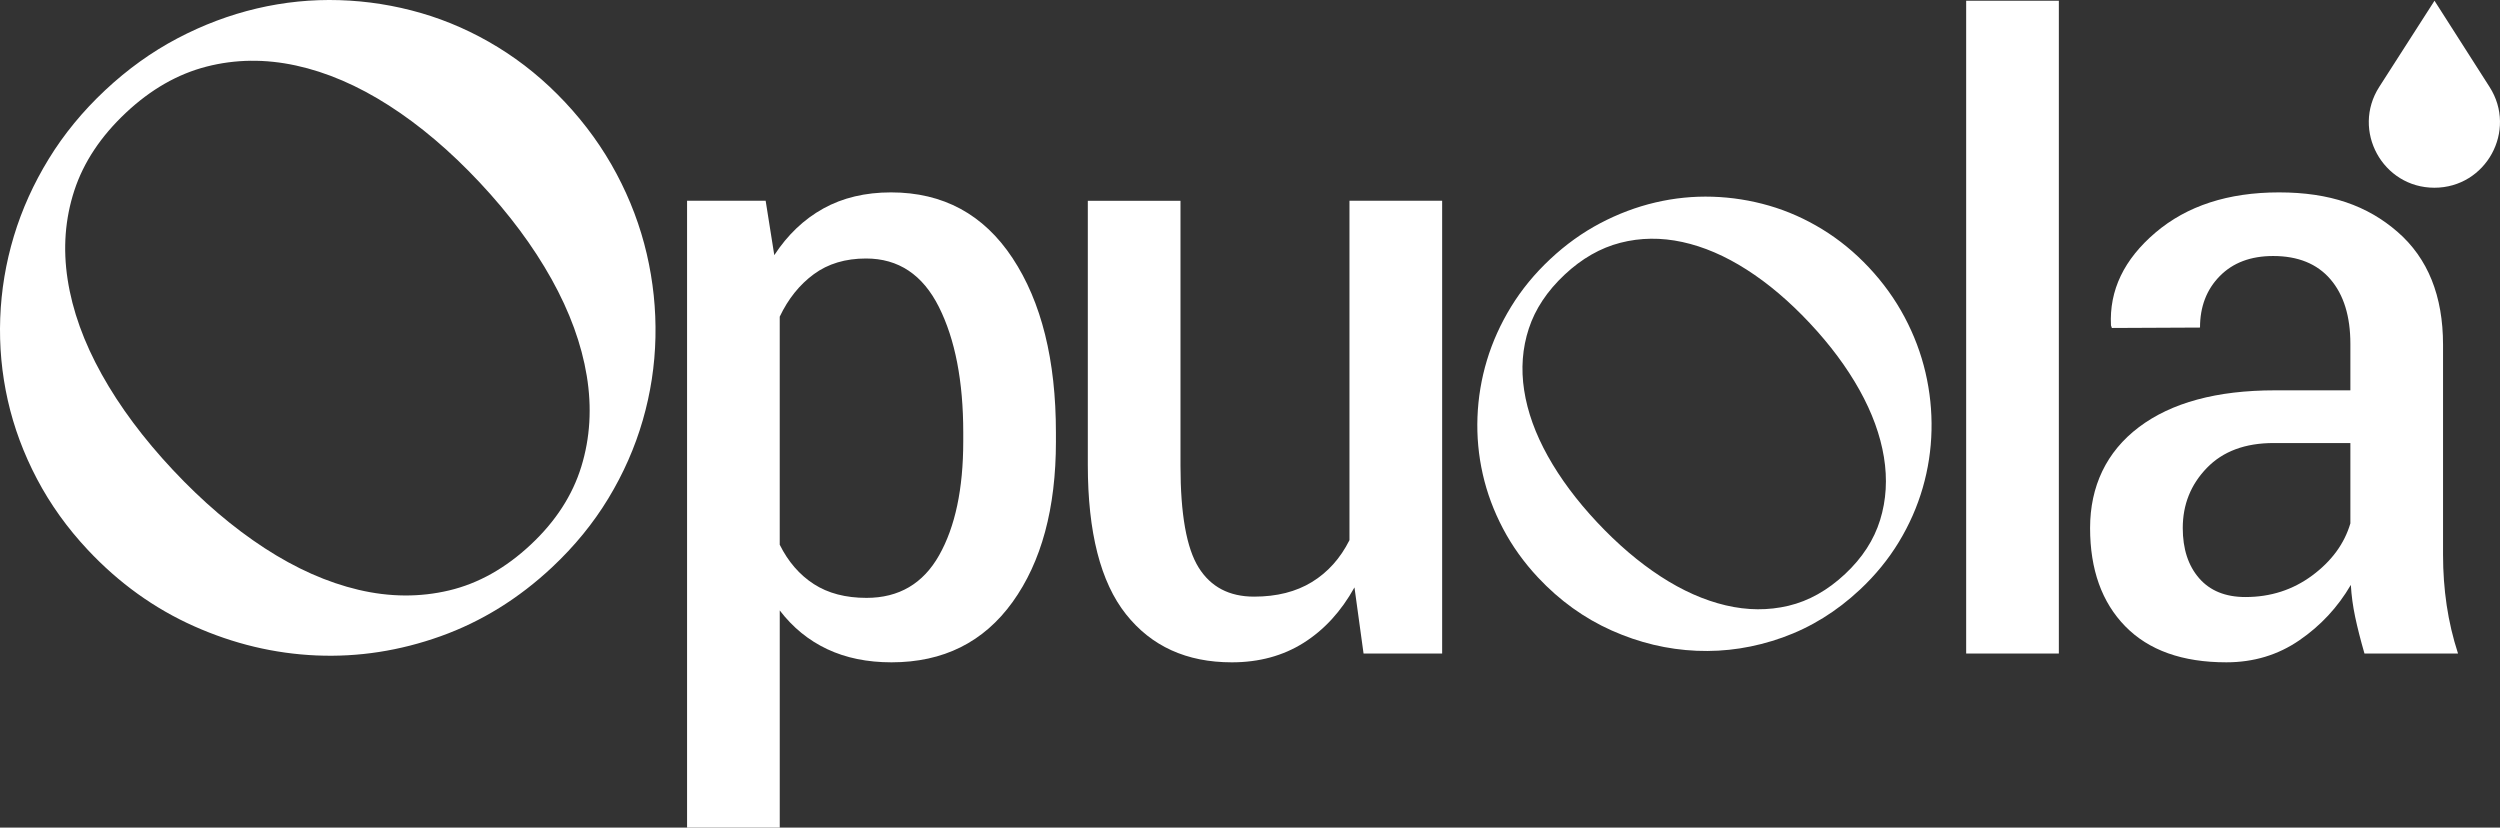
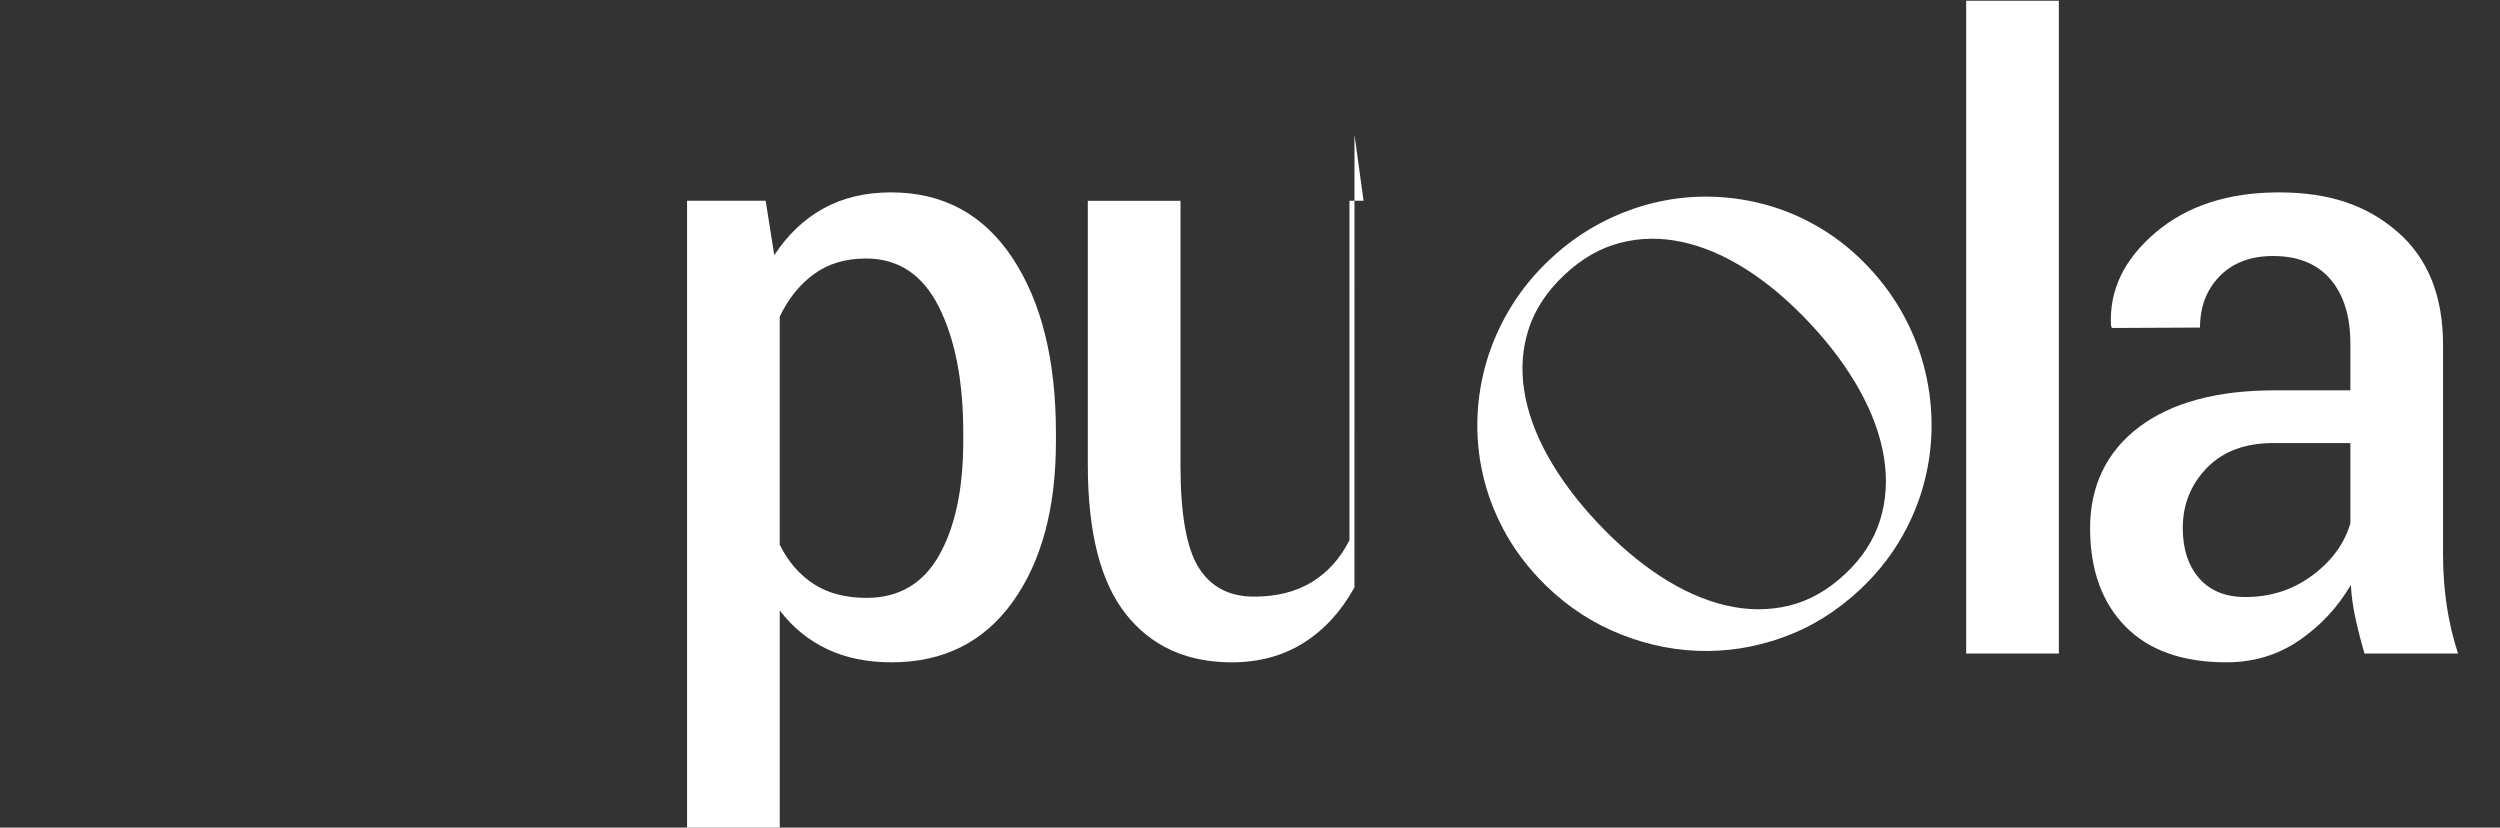
<svg xmlns="http://www.w3.org/2000/svg" viewBox="0 0 2003.77 663.34" id="Layer_1">
  <rect x="0" y="0" width="2003.77" height="663.34" fill="#333333" stroke="none" />
  <defs>
    <style>.cls-1{fill:#FFFFFF;}</style>
  </defs>
  <path d="M846.34,353.77c0,53.66-11.59,96.59-34.77,128.79-23.18,32.2-55.52,48.3-97.03,48.3-19.42,0-36.59-3.52-51.52-10.56-14.93-7.04-27.61-17.38-38.05-31.02v174.07h-74.28V160.91h62.99l6.92,43.6c10.68-16.32,23.79-28.79,39.32-37.4,15.53-8.61,33.62-12.91,54.25-12.91,41.75,0,74.21,17.56,97.39,52.66,23.18,35.11,34.77,81.73,34.77,139.86v7.04ZM772.06,346.72c0-41.14-6.5-74.68-19.48-100.62-12.99-25.94-32.47-38.91-58.44-38.91-16.51,0-30.46,4.19-41.87,12.58-11.41,8.38-20.51,19.74-27.31,34.04v182.79c6.79,13.64,15.9,24.15,27.31,31.53,11.41,7.38,25.49,11.07,42.24,11.07,25.97,0,45.39-11.4,58.25-34.21,12.86-22.81,19.3-53.21,19.3-91.23v-7.04Z" class="cls-1" />
-   <path d="M1085.61,470.82c-10.68,19.23-24.27,34.04-40.78,44.44-16.51,10.4-35.68,15.6-57.53,15.6-36.17,0-64.44-12.85-84.83-38.57-20.39-25.71-30.58-65.62-30.58-119.74v-211.63h74.28v212.31c0,38.91,4.85,66.13,14.56,81.67,9.71,15.54,24.51,23.31,44.42,23.31,18.21,0,33.68-3.91,46.42-11.74,12.74-7.82,22.76-19,30.04-33.54V160.91h74.28v362.9h-62.99l-7.28-52.99Z" class="cls-1" />
+   <path d="M1085.61,470.82c-10.68,19.23-24.27,34.04-40.78,44.44-16.51,10.4-35.68,15.6-57.53,15.6-36.17,0-64.44-12.85-84.83-38.57-20.39-25.71-30.58-65.62-30.58-119.74v-211.63h74.28v212.31c0,38.91,4.85,66.13,14.56,81.67,9.71,15.54,24.51,23.31,44.42,23.31,18.21,0,33.68-3.91,46.42-11.74,12.74-7.82,22.76-19,30.04-33.54V160.91h74.28h-62.99l-7.28-52.99Z" class="cls-1" />
  <path d="M1650.18,523.81h-74.28V.59h74.28v523.22Z" class="cls-1" />
  <path d="M1895.14,523.81c-3.16-10.95-5.64-20.74-7.46-29.35-1.82-8.61-2.98-17.16-3.46-25.66-10.44,17.89-24.21,32.7-41.33,44.44-17.11,11.74-36.59,17.61-58.44,17.61-35.2,0-62.2-9.61-81.01-28.84-18.81-19.23-28.22-45.5-28.22-78.82s13.04-61.15,39.14-80.83c26.09-19.67,62.44-29.51,109.05-29.51h60.44v-37.23c0-22.14-5.34-39.41-16.02-51.82-10.68-12.41-25.98-18.61-45.88-18.61-17.97,0-32.22,5.37-42.78,16.1s-15.84,24.48-15.84,41.25l-70.63.33-.73-2.01c-1.46-28.17,10.43-52.99,35.68-74.46,25.24-21.47,58.26-32.2,99.03-32.2s70.75,10.57,95.03,31.7c24.27,21.13,36.41,51.26,36.41,90.39v168.37c0,13.87.97,27.33,2.91,40.42,1.94,13.08,4.97,25.99,9.1,38.74h-75ZM1799.75,478.53c20.15,0,37.99-5.75,53.52-17.27,15.53-11.51,25.73-25.43,30.58-41.76v-64.4h-61.53c-22.82,0-40.66,6.66-53.52,19.96-12.87,13.31-19.3,29.35-19.3,48.13,0,16.77,4.37,30.19,13.11,40.25,8.74,10.06,21.12,15.09,37.14,15.09Z" class="cls-1" />
-   <path d="M442.55,454.63c-26.86,25.17-56.66,43.6-89.41,55.32-32.75,11.71-65.94,16.84-99.56,15.39-33.62-1.45-66.34-9.27-98.15-23.47-31.81-14.19-60.2-34.61-85.17-61.26-16.36-17.46-29.89-36.35-40.6-56.69-10.71-20.34-18.51-41.33-23.4-62.98C1.38,299.3-.65,277.3.18,254.94c.84-22.35,4.48-44.23,10.94-65.65,6.46-21.41,15.78-42.05,27.95-61.92,12.17-19.86,27.24-38.21,45.2-55.04,17.96-16.83,37.25-30.68,57.86-41.54,20.61-10.85,41.85-18.85,63.73-24C227.74,1.65,249.82-.57,272.08.12c22.27.7,44.09,4.15,65.46,10.35,21.37,6.21,41.86,15.31,61.46,27.31,19.6,12,37.58,26.73,53.94,44.19,16.53,17.64,30.28,36.77,41.25,57.38,10.97,20.62,19.02,41.97,24.17,64.06,5.15,22.1,7.48,44.42,6.99,66.96-.49,22.55-3.88,44.71-10.17,66.48-6.29,21.77-15.48,42.64-27.56,62.59-12.09,19.95-27.11,38.35-45.07,55.18ZM425.5,436.44c19.88-18.63,33.36-39.46,40.44-62.49,7.08-23.03,8.53-47.25,4.36-72.68-4.17-25.42-13.59-51.28-28.25-77.59-14.66-26.3-33.87-52.13-57.63-77.49-23.59-25.17-47.87-45.74-72.81-61.71-24.95-15.96-49.76-26.62-74.43-31.98s-48.55-5.06-71.65.88c-23.09,5.94-44.58,18.22-64.46,36.85-20.23,18.96-34.05,39.77-41.48,62.42-7.42,22.67-9.22,46.44-5.39,71.32,3.83,24.88,12.95,50.25,27.35,76.1s33.4,51.36,56.99,76.54c23.76,25.36,48.25,46.25,73.46,62.66,25.21,16.42,50.32,27.57,75.33,33.46,25.01,5.9,49.24,6.06,72.68.49,23.44-5.57,45.27-17.83,65.5-36.79Z" class="cls-1" />
  <path d="M1490.74,472.61c-18.61,17.44-39.26,30.21-61.95,38.33-22.69,8.12-45.69,11.67-68.99,10.66-23.3-1-45.97-6.42-68.01-16.26-22.04-9.83-41.71-23.99-59.02-42.45-11.33-12.1-20.71-25.19-28.13-39.28-7.42-14.09-12.83-28.64-16.21-43.64-3.39-15-4.8-30.24-4.22-45.73.58-15.49,3.11-30.65,7.58-45.49,4.48-14.84,10.93-29.14,19.37-42.91,8.43-13.76,18.87-26.48,31.32-38.14,12.44-11.66,25.81-21.26,40.09-28.78,14.28-7.52,29-13.07,44.16-16.63,15.16-3.56,30.46-5.1,45.89-4.62,15.43.49,30.56,2.88,45.36,7.17,14.81,4.3,29.01,10.61,42.59,18.92,13.58,8.32,26.04,18.53,37.38,30.62,11.46,12.22,20.99,25.48,28.58,39.76,7.6,14.29,13.18,29.08,16.75,44.39,3.57,15.31,5.19,30.78,4.84,46.4-.34,15.62-2.68,30.98-7.04,46.07-4.36,15.09-10.73,29.55-19.1,43.37-8.38,13.83-18.79,26.58-31.23,38.24ZM1478.93,460c13.78-12.91,23.11-27.34,28.02-43.3,4.91-15.95,5.91-32.74,3.02-50.36-2.89-17.62-9.42-35.54-19.58-53.76-10.16-18.22-23.47-36.12-39.94-53.69-16.35-17.44-33.17-31.7-50.46-42.76-17.29-11.06-34.48-18.45-51.58-22.16-17.09-3.71-33.64-3.5-49.65.61-16,4.12-30.89,12.63-44.67,25.54-14.02,13.14-23.6,27.56-28.74,43.26-5.14,15.71-6.39,32.18-3.73,49.42,2.65,17.24,8.97,34.82,18.95,52.73s23.14,35.59,39.49,53.04c16.47,17.57,33.44,32.05,50.9,43.42,17.47,11.38,34.87,19.11,52.2,23.19,17.33,4.09,34.12,4.2,50.36.34,16.24-3.86,31.37-12.36,45.39-25.5Z" class="cls-1" />
-   <path d="M1951.27.59l-44.28,69.04c-22.41,34.94,2.68,80.84,44.19,80.84h0c41.47,0,66.57-45.82,44.24-80.76L1951.27.59Z" class="cls-1" />
</svg>